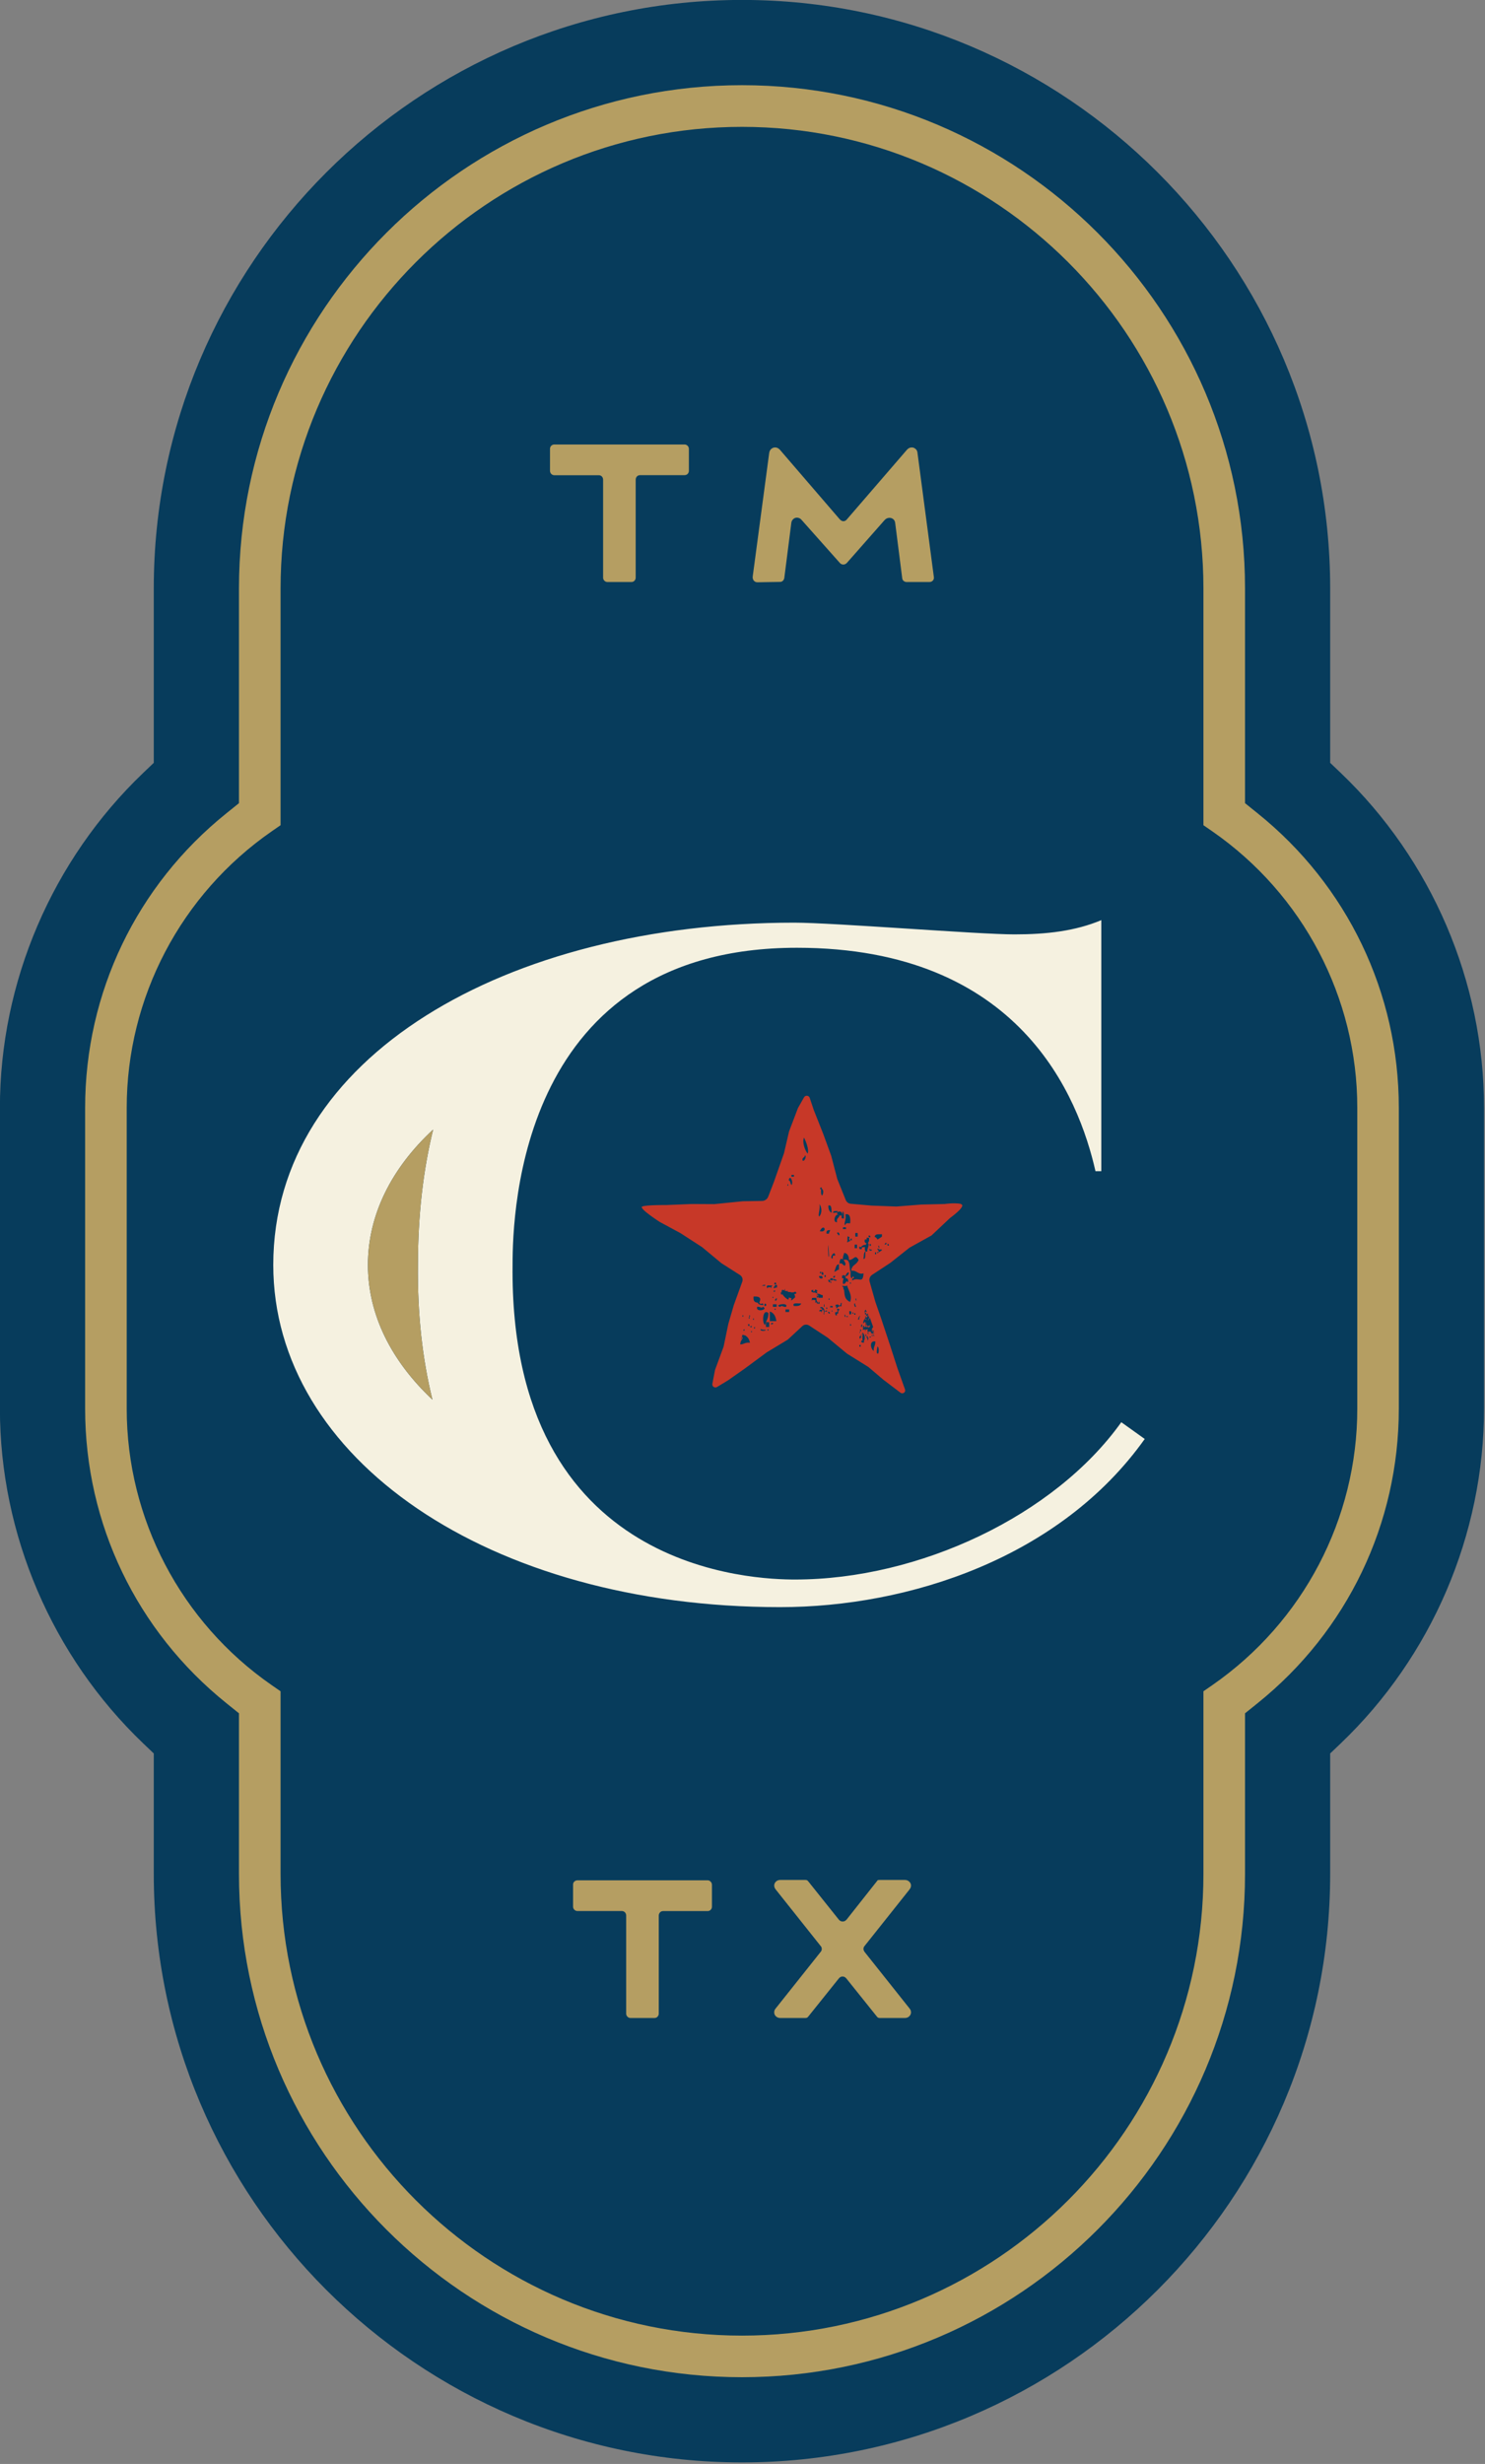
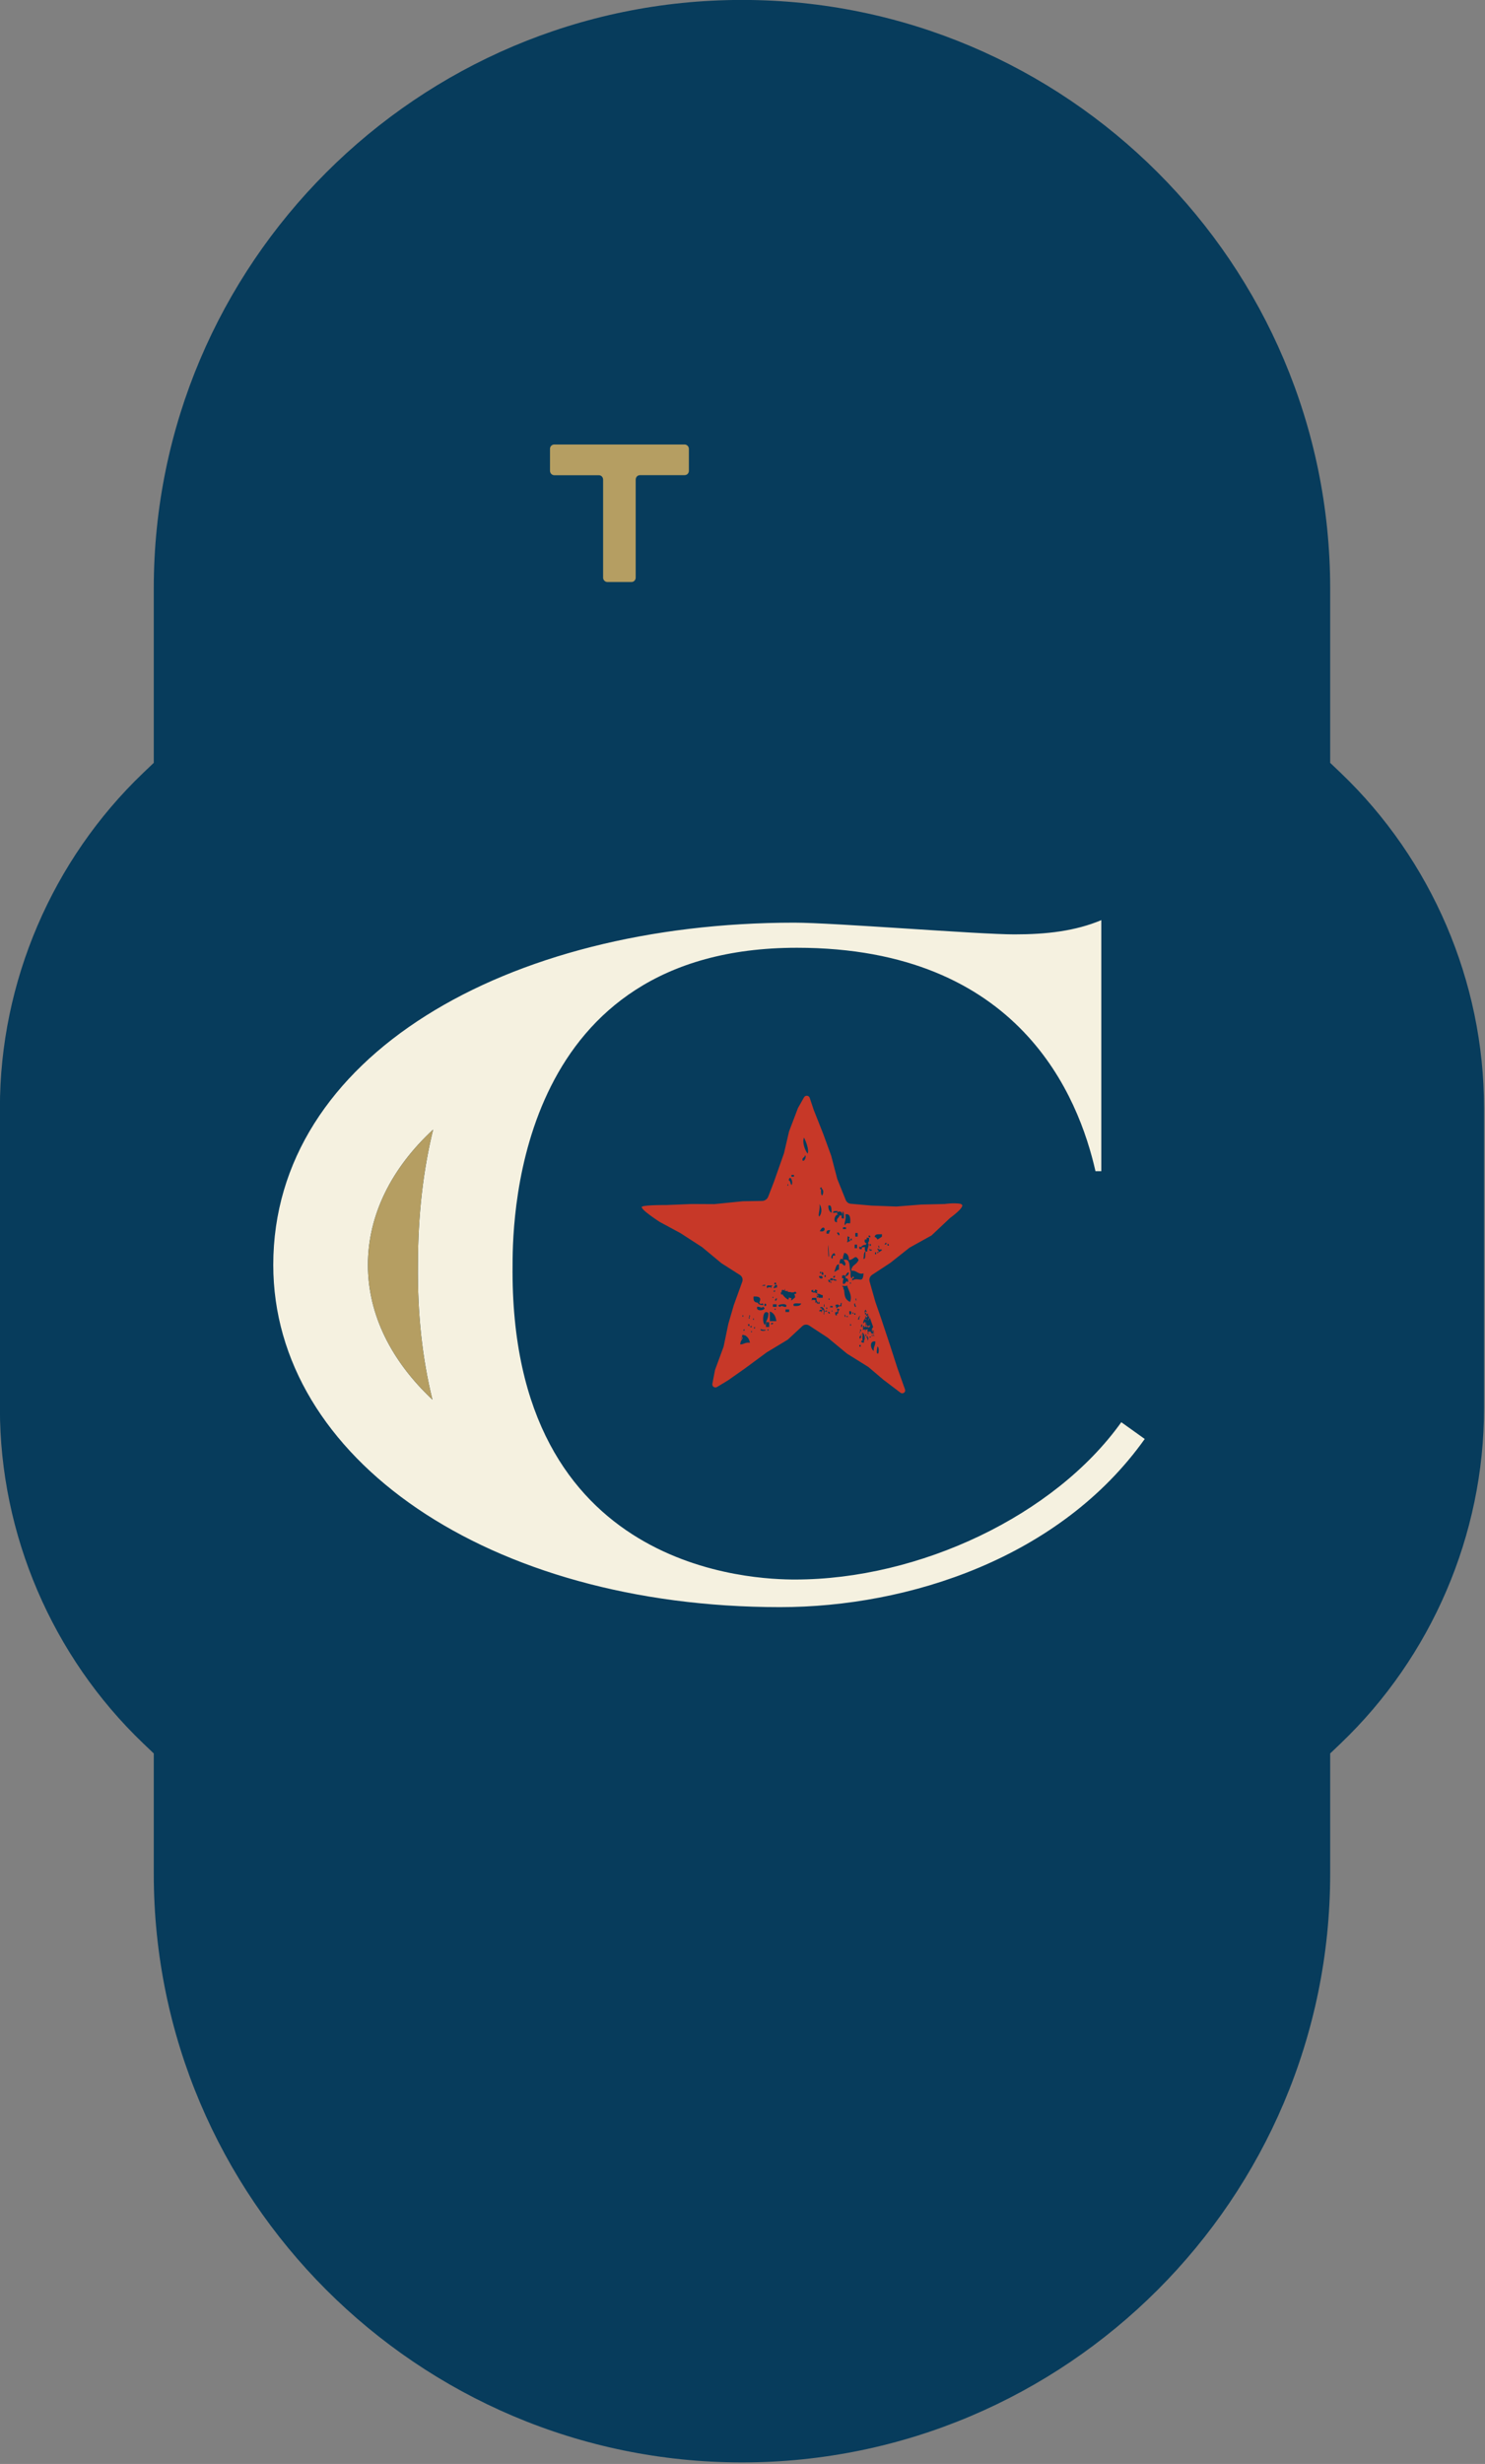
<svg xmlns="http://www.w3.org/2000/svg" xmlns:ns1="http://sodipodi.sourceforge.net/DTD/sodipodi-0.dtd" xmlns:ns2="http://www.inkscape.org/namespaces/inkscape" id="Layer_1" version="1.1" viewBox="0 0 200.196 332" ns1:docname="COLTON_Badge-200x332.svg" width="200.196" height="332" ns2:version="1.4.2 (ebf0e940, 2025-05-08)">
  <rect x="0" y="0" width="200.196" height="332" fill="#808080" stroke="none" />
  <ns1:namedview id="namedview14" pagecolor="#ffffff" bordercolor="#000000" borderopacity="0.25" ns2:showpageshadow="2" ns2:pageopacity="0.0" ns2:pagecheckerboard="0" ns2:deskcolor="#d1d1d1" ns2:zoom="2.3356481" ns2:cx="120.95144" ns2:cy="198.87413" ns2:window-width="1808" ns2:window-height="1306" ns2:window-x="1537" ns2:window-y="106" ns2:window-maximized="0" ns2:current-layer="Layer_1" />
  <defs id="defs1">
    <style id="style1">
      .st0 {
        fill: #c73828;
      }

      .st1 {
        fill: #b59e62;
      }

      .st2 {
        fill: #073c5c;
      }

      .st3 {
        fill: #f5f1e0;
      }
    </style>
  </defs>
  <g id="g14" transform="matrix(0.827,0,0,0.827,-19.057,-14.076)">
    <path class="st2" d="m 144,418.22 c -52.87,0 -95.89,-43.01 -95.89,-95.89 v -19.62 l -1.7,-1.62 C 31.55,286.9 23.03,267.02 23.03,246.53 V 197.5 c 0,-20.49 8.52,-40.38 23.38,-54.57 l 1.7,-1.62 v -28.42 c 0,-52.87 43.01,-95.88 95.89,-95.88 52.88,0 95.88,43.01 95.88,95.88 v 28.42 l 1.7,1.62 c 14.86,14.18 23.38,34.07 23.38,54.57 v 49.03 c 0,20.49 -8.52,40.38 -23.38,54.56 l -1.7,1.62 v 19.62 c 0,52.87 -43.01,95.89 -95.88,95.89" id="path1" />
-     <path class="st1" d="m 68.78,322.34 c 0,41.48 33.74,75.22 75.22,75.22 41.48,0 75.22,-33.74 75.22,-75.22 v -29.76 l 1.46,-1.01 c 14.79,-10.26 23.62,-27.09 23.62,-45.03 v -49.03 c 0,-17.94 -8.83,-34.77 -23.62,-45.03 l -1.46,-1.01 v -38.56 c 0,-41.48 -33.74,-75.22 -75.22,-75.22 -41.48,0 -75.22,33.74 -75.22,75.22 v 38.56 l -1.46,1.01 C 52.53,162.74 43.7,179.57 43.7,197.51 v 49.03 c 0,17.93 8.83,34.77 23.62,45.03 l 1.46,1.01 z m 75.22,82 c -45.22,0 -82,-36.79 -82,-82 v -26.17 l -2.05,-1.65 C 45.32,282.76 36.92,265.27 36.92,246.54 v -49.03 c 0,-18.73 8.39,-36.22 23.03,-47.98 L 62,147.88 V 112.9 c 0,-45.22 36.79,-82 82,-82 45.21,0 82,36.78 82,82 v 34.98 l 2.05,1.65 c 14.63,11.76 23.02,29.25 23.02,47.98 v 49.03 c 0,18.73 -8.39,36.22 -23.02,47.98 l -2.05,1.65 v 26.17 c 0,45.22 -36.79,82 -82,82" id="path2" />
    <path class="st1" d="m 121.36,95.19 c 0,-0.21 -0.07,-0.39 -0.2,-0.53 -0.13,-0.14 -0.31,-0.21 -0.52,-0.21 h -7.23 c -0.19,0 -0.36,-0.07 -0.5,-0.21 -0.14,-0.14 -0.21,-0.32 -0.21,-0.53 v -3.55 c 0,-0.21 0.07,-0.38 0.21,-0.52 0.14,-0.13 0.31,-0.2 0.5,-0.2 h 21.22 c 0.19,0 0.36,0.07 0.5,0.21 0.14,0.14 0.21,0.32 0.21,0.53 v 3.55 c 0,0.19 -0.07,0.36 -0.2,0.5 -0.13,0.14 -0.31,0.21 -0.52,0.21 h -7.23 c -0.21,0 -0.38,0.07 -0.52,0.21 -0.13,0.14 -0.2,0.32 -0.2,0.53 v 15.96 c 0,0.19 -0.07,0.36 -0.2,0.5 -0.13,0.14 -0.3,0.21 -0.51,0.21 h -3.89 c -0.19,0 -0.36,-0.07 -0.5,-0.21 -0.14,-0.14 -0.21,-0.31 -0.21,-0.5 V 95.18 Z" id="path3" />
-     <path class="st1" d="m 146.52,111.89 c -0.25,0 -0.44,-0.09 -0.59,-0.26 -0.14,-0.17 -0.2,-0.38 -0.19,-0.63 l 2.69,-20.16 c 0.04,-0.28 0.15,-0.51 0.33,-0.67 0.18,-0.16 0.4,-0.25 0.64,-0.25 0.29,0 0.54,0.13 0.77,0.37 l 4.26,4.95 5.52,6.41 c 0.19,0.19 0.38,0.29 0.57,0.29 0.23,0 0.42,-0.1 0.57,-0.29 l 9.78,-11.33 c 0.23,-0.27 0.5,-0.4 0.8,-0.4 0.23,0 0.44,0.08 0.63,0.25 0.19,0.16 0.29,0.39 0.31,0.67 l 2.66,20.16 c 0.04,0.25 -0.01,0.45 -0.16,0.61 -0.14,0.16 -0.34,0.24 -0.59,0.24 h -3.69 c -0.17,0 -0.33,-0.06 -0.47,-0.17 -0.14,-0.11 -0.22,-0.26 -0.24,-0.43 l -1.14,-8.95 c -0.02,-0.28 -0.12,-0.51 -0.3,-0.67 -0.18,-0.16 -0.4,-0.24 -0.64,-0.24 -0.3,0 -0.57,0.12 -0.8,0.37 l -6.15,6.98 c -0.17,0.17 -0.36,0.26 -0.57,0.26 -0.23,0 -0.42,-0.09 -0.57,-0.26 l -6.21,-6.98 c -0.21,-0.27 -0.48,-0.4 -0.8,-0.4 -0.23,0 -0.43,0.09 -0.61,0.26 -0.18,0.17 -0.28,0.39 -0.3,0.66 l -1.14,8.95 c -0.04,0.17 -0.12,0.31 -0.24,0.43 -0.12,0.11 -0.27,0.17 -0.44,0.17 z" id="path4" />
-     <path class="st1" d="m 125.12,329.13 c 0,-0.21 -0.07,-0.39 -0.2,-0.53 -0.13,-0.14 -0.31,-0.22 -0.52,-0.22 h -7.23 c -0.19,0 -0.36,-0.07 -0.5,-0.21 -0.14,-0.14 -0.21,-0.32 -0.21,-0.53 v -3.55 c 0,-0.21 0.07,-0.38 0.21,-0.51 0.14,-0.13 0.31,-0.2 0.5,-0.2 h 21.22 c 0.19,0 0.36,0.07 0.5,0.22 0.14,0.14 0.21,0.32 0.21,0.53 v 3.55 c 0,0.19 -0.07,0.36 -0.2,0.5 -0.13,0.14 -0.31,0.21 -0.52,0.21 h -7.23 c -0.21,0 -0.38,0.07 -0.52,0.22 -0.13,0.14 -0.2,0.32 -0.2,0.53 v 15.96 c 0,0.19 -0.07,0.36 -0.2,0.5 -0.13,0.14 -0.3,0.21 -0.51,0.21 h -3.89 c -0.19,0 -0.36,-0.07 -0.5,-0.21 -0.14,-0.14 -0.21,-0.31 -0.21,-0.5 v -15.96 z" id="path5" />
-     <path class="st1" d="m 161.04,329.79 5.09,-6.44 c 0,0 0.12,-0.03 0.32,-0.03 h 4.09 c 0.29,0 0.52,0.09 0.72,0.27 0.19,0.18 0.29,0.4 0.29,0.64 0,0.23 -0.09,0.45 -0.26,0.66 l -7.35,9.24 c -0.1,0.13 -0.14,0.28 -0.14,0.43 0,0.13 0.05,0.28 0.14,0.43 l 7.35,9.24 c 0.17,0.19 0.26,0.41 0.26,0.66 0,0.25 -0.1,0.46 -0.29,0.65 -0.19,0.18 -0.43,0.27 -0.72,0.27 h -4.09 c -0.21,0 -0.36,-0.08 -0.46,-0.23 l -4.98,-6.21 c -0.17,-0.21 -0.38,-0.32 -0.63,-0.32 -0.23,0 -0.43,0.11 -0.6,0.32 l -4.98,6.21 c -0.1,0.15 -0.25,0.23 -0.46,0.23 h -4.09 c -0.28,0 -0.52,-0.09 -0.72,-0.27 -0.19,-0.18 -0.28,-0.4 -0.28,-0.65 0,-0.25 0.08,-0.47 0.26,-0.66 l 7.35,-9.24 c 0.1,-0.12 0.14,-0.26 0.14,-0.43 0,-0.19 -0.05,-0.33 -0.14,-0.43 l -7.35,-9.24 c -0.17,-0.21 -0.26,-0.43 -0.26,-0.66 0,-0.25 0.1,-0.46 0.28,-0.64 0.19,-0.18 0.43,-0.27 0.72,-0.27 h 4.09 c 0.21,0 0.36,0.08 0.46,0.23 l 4.98,6.23 c 0.17,0.21 0.38,0.31 0.63,0.31 0.25,0 0.46,-0.1 0.63,-0.31" id="path6" />
    <path class="st2" d="m 164.57,233.54 c 0,0 0.03,-0.05 0.04,-0.07 h -0.02 c 0,0 -0.01,0.05 -0.02,0.07" id="path7" />
    <path class="st2" d="m 164.1,232.05 c -0.01,0.07 -0.03,0.15 -0.05,0.22 0.05,0 0.1,0.01 0.11,-0.05 0.02,0 0.04,0.02 0.05,0.04 v -0.04 c -0.06,-0.02 -0.11,-0.06 -0.11,-0.17" id="path8" />
-     <path class="st2" d="m 160.71,225.06 v -0.15 c 0,0 -0.03,0.09 -0.04,0.13 0.02,0 0.03,0.01 0.04,0.02" id="path9" />
    <path class="st2" d="m 164.41,232.26 c 0,-0.06 0.04,-0.08 0.07,-0.08 0,-0.02 0,-0.03 0,-0.04 -0.04,0.03 -0.08,0.06 -0.12,0.08 0,0 0,0.01 0,0.02 0.01,0 0.03,0.01 0.05,0.01" id="path10" />
    <path class="st2" d="m 164.45,232.36 c 0,0 -0.04,0.04 -0.06,0.05 h 0.02 v 0.21 h -0.03 c 0,0 0.04,0.05 0.04,0.1 -0.05,0 -0.07,-0.02 -0.1,-0.04 0.02,0.04 0.02,0.09 0.01,0.14 h 0.06 c 0,-0.2 0.24,-0.05 0.31,-0.15 -0.02,-0.03 -0.02,-0.08 -0.06,-0.08 0.01,-0.14 0.11,0 0.07,0.1 0,0 0,-0.01 0,-0.02 0,0.13 -0.12,0.18 -0.22,0.18 v 0.11 c 0.07,0.01 0.11,0.01 0.21,0.04 0,-0.02 -0.02,-0.04 -0.02,-0.08 0.06,0.08 0.19,-0.01 0.2,-0.15 0.05,0.02 0.06,0.04 0.05,0.07 0,-0.03 0.02,-0.06 0.03,-0.09 -0.23,-0.26 -0.34,-0.39 -0.37,-0.48 -0.04,0.05 -0.09,0.07 -0.16,0.07 0,0.02 0.01,0.03 0.03,0.04" id="path11" />
    <path class="st0" d="m 167.85,220 c 0,0 -0.07,-0.05 -0.12,-0.04 v -0.32 c 0.12,0.03 0.19,0.13 0.23,0.27 l -0.12,0.09 z m -0.6,-0.2 c 0.04,-0.18 0.13,-0.29 0.29,-0.29 0.05,0.31 -0.14,0.27 -0.29,0.29 m -0.44,-1.29 -0.72,0.47 c -0.12,-0.21 -0.25,-0.39 -0.47,-0.44 0.09,-0.59 0.74,-0.36 1.19,-0.44 v 0.4 z m -0.59,1.58 c 0.08,-0.34 0.21,0.1 0.14,0.32 0.13,0.3 -0.11,-0.21 -0.14,-0.32 m 0.59,0.63 -0.76,0.5 c -0.01,-0.07 -0.02,-0.15 0,-0.28 0.03,0.1 0.13,0.11 0.22,0.12 v -0.3 c -0.12,0 -0.18,-0.11 -0.17,-0.31 0.11,-0.01 0.18,0.04 0.2,0.15 h 0.49 v 0.12 z m -0.94,0.65 h -0.19 v -0.29 h 0.19 z m -1.08,-0.88 c 0.09,0.11 0.22,0.15 0.39,0.14 0.03,0.25 -0.54,0.26 -0.39,-0.14 m -0.46,11.08 h 0.07 c 0,0.08 -0.03,0.09 -0.03,0.15 -0.07,-0.03 -0.07,-0.08 -0.04,-0.15 m -0.22,1.31 h 0.1 v 0.15 h -0.1 z m 0.73,-1.18 0.54,1.53 c -0.11,0.12 -0.19,0.31 -0.26,0.48 0.05,0 0.09,-0.02 0.16,0 -0.03,0.08 -0.09,0.12 -0.14,0.17 0.12,0.04 0.2,0.15 0.33,0.19 -0.02,0.01 -0.04,0.04 -0.06,0.06 0.03,0.04 0.05,0.11 0.04,0.17 -0.08,-0.02 -0.07,0.09 -0.17,0.05 -0.02,-0.14 0.07,-0.1 0.1,-0.15 0,-0.02 0,-0.02 -0.02,-0.02 -0.09,0.08 -0.19,0.16 -0.34,0.05 0.07,-0.19 -0.02,-0.23 -0.14,-0.25 0,0 0,-0.01 0,-0.02 -0.07,0.03 -0.15,0.04 -0.25,0.02 -0.01,0.03 -0.03,0.05 -0.05,0.06 0.04,0.07 0.04,0.27 0.06,0.33 h -0.1 c -0.05,-0.15 0.12,-0.31 -0.03,-0.3 0,-0.02 0.02,-0.03 0.03,-0.04 -0.02,-0.01 -0.03,-0.04 -0.03,-0.1 -0.03,-0.01 -0.05,-0.02 -0.09,-0.04 0,-0.02 0.01,-0.04 0.02,-0.06 -0.01,-0.02 -0.02,-0.06 -0.02,-0.1 0.02,0 0.04,0 0.05,0.02 0.03,-0.08 0.06,-0.15 0.1,-0.22 -0.07,0.11 -0.24,0.11 -0.41,0.1 v 0.2 h -0.17 c 0.08,-0.02 0.09,-0.14 0.13,-0.2 -0.15,0 -0.31,0 -0.42,0.08 -0.02,-0.53 0.25,-0.51 0.5,-0.48 -0.03,-0.03 -0.07,-0.06 -0.09,-0.07 0.05,-0.15 0.12,0.09 0.21,0.05 0,0.02 -0.01,0.02 -0.02,0.03 0.1,0 0.2,0 0.27,-0.06 0,0.04 0.01,0.06 0.02,0.09 0.02,0 0.03,-0.01 0.05,-0.02 -0.02,0.09 0,0.1 0.05,0.1 0.08,-0.12 0.15,-0.24 0.21,-0.4 -0.06,0 -0.14,0.08 -0.19,0.05 -0.02,0.03 -0.08,0.03 -0.12,0.04 v 0.15 c -0.04,-0.06 -0.09,-0.1 -0.13,-0.17 h -0.08 c 0,0 -0.02,0.03 -0.02,0.06 h -0.07 c -0.01,-0.07 0.02,-0.09 0.05,-0.1 v -0.11 c -0.08,0.01 -0.06,-0.15 -0.04,-0.22 0,0 0,0 -0.02,0 0,-0.01 0,-0.03 0,-0.05 h -0.02 v -0.21 h 0.1 c 0,0 -0.07,-0.02 -0.1,-0.03 0.01,0.09 0,0.19 -0.02,0.25 0,0 0,0 0,0 0,0.09 0.04,0.11 0.04,0.2 -0.09,0 -0.18,-0.01 -0.17,-0.15 0.04,0 0.07,-0.02 0.1,-0.04 -0.08,-0.07 -0.15,-0.15 -0.17,-0.32 -0.06,0.17 -0.14,0.3 -0.29,0.33 0.05,-0.34 0.08,-0.71 0.37,-0.69 0,0.02 0,0.05 -0.01,0.07 0.07,0 0.13,0.01 0.15,0.08 0.01,0 0.02,0.02 0.03,0.02 0.03,-0.14 -0.02,-0.16 -0.07,-0.2 -0.05,0.01 -0.08,0 -0.1,-0.04 v 0.05 c -0.07,0.02 -0.11,0 -0.1,-0.1 h 0.08 c 0,0 -0.02,-0.1 -0.02,-0.16 0.03,0.05 0.08,0.07 0.11,0.11 -0.03,-0.08 -0.03,-0.21 -0.13,-0.19 0.08,-0.25 0.15,0.04 0.24,0.13 0,0 0,0 0.02,0 0,0 0,0.01 0,0.02 0,0 0,0 0.01,0 0,0 0,0 -0.01,0 0,0 0,0.01 0,0.02 0.02,-0.06 0.06,-0.1 0.1,-0.14 0.01,-0.07 0.01,-0.11 0,-0.2 -0.04,-0.02 -0.07,-0.05 -0.09,-0.09 v 0.1 c -0.12,0.04 -0.13,-0.19 -0.02,-0.2 0,-0.04 -0.02,-0.07 -0.02,-0.12 0.07,-0.03 0.1,0 0.12,0.02 0,0 -0.01,-0.01 0,-0.04 h 0.17 c 0,0.08 -0.05,0.12 -0.1,0.13 0,0.02 0,0.05 0,0.07 h 0.04 v 0.1 h -0.07 v -0.02 c 0,0 0,0.01 0,0.02 0.04,0.04 0.06,0.09 0.07,0.16 0.06,-0.02 0.14,-0.03 0.23,0 -0.02,0.24 -0.11,0.4 -0.21,0.52 0,0.03 0,0.05 -0.01,0.08 0.02,0 0.04,0.01 0.06,0.02 -0.01,-0.12 0.15,-0.16 0.28,-0.51 m 0.63,2.15 0.02,0.06 c 0,0 -0.03,0.07 -0.02,0.11 -0.13,0.03 -0.13,-0.11 -0.24,-0.1 0.03,-0.19 0.17,-0.03 0.24,0 z m -0.17,0.78 v 0.15 c -0.1,0.07 -0.1,-0.2 0,-0.15 0,0 -0.01,0 -0.02,0 0,-0.08 0.25,-0.11 0.21,0.05 -0.07,0 -0.14,0 -0.19,-0.04 m 0.26,-0.42 v 0.04 c 0,0 0,0.03 0,0.06 h -0.07 c -0.01,-0.09 0.03,-0.09 0.07,-0.1 m -0.11,0.45 h 0.07 v 0.1 h -0.07 z m -0.32,-0.13 c 0.1,0.05 0.04,0.08 0.04,0.2 -0.12,0.05 -0.06,-0.16 -0.04,-0.2 m 0.31,2.65 c -0.55,-0.39 -0.73,-1.72 0.26,-1.56 0.04,0.7 -0.32,0.82 -0.26,1.56 m -0.61,-2.17 c -0.06,-0.01 -0.08,-0.09 -0.07,-0.2 0.11,0.09 0.15,-0.04 0.24,0.05 0.02,0.16 -0.16,0.04 -0.17,0.15 m -0.27,0.05 c 0,0.07 0,0.14 0.03,0.15 -0.03,0.08 -0.15,0.06 -0.21,0.1 0.03,-0.15 0.03,-0.15 0,-0.3 h 0.24 c 0,0.05 -0.04,0.04 -0.07,0.05 m -0.05,0.4 h -0.07 v -0.15 c 0,0 0.06,0.05 0.1,0.05 0,0.04 -0.03,0.05 -0.03,0.1 m -0.09,-1.25 h 0.07 v 0.1 h -0.07 z m -0.09,0.86 c 0,0 -0.03,-0.05 -0.07,-0.05 v -0.1 c 0.1,0.02 0.06,-0.19 0.14,-0.2 0.04,0.07 0.1,0.12 0.1,0.25 -0.09,0 -0.14,0.03 -0.17,0.1 m -0.09,-0.31 c -0.15,0.05 -0.14,-0.15 -0.14,-0.32 0.06,0.02 0.07,0.11 0.14,0.11 z m -0.35,0.9 c -0.02,0.34 -0.43,0.08 -0.49,0 0.01,-0.19 0.14,-0.19 0.27,-0.14 -0.17,-0.24 0.04,-1.03 -0.05,-1.37 0.34,0.26 0.51,1.01 0.2,1.45 0,0 -0.01,0 -0.02,0 0.04,0.02 0.07,0.05 0.08,0.07 m -0.56,0.81 h -0.2 v -0.29 h 0.2 z m -0.45,-4.43 c 0.07,-0.29 0.19,-0.5 0.36,-0.64 -0.04,0.22 -0.18,0.3 -0.14,0.64 z m -0.34,-3.46 c 0.1,0.03 0.06,0.27 0.07,0.42 -0.12,-0.1 -0.17,-0.28 -0.07,-0.42 m -0.28,0.88 h 0.22 c -0.18,0.25 0.11,0.2 0.07,0.53 -0.23,0.02 -0.25,-0.27 -0.29,-0.53 m 0.22,1.79 c -0.06,0.01 -0.1,0 -0.13,-0.02 v 0 c 0,0 -0.07,0 -0.07,0 v -0.1 h 0.01 c 0,0 -0.03,-0.05 -0.03,-0.1 h 0.22 v 0.21 z m -0.35,-0.15 H 162 v -0.21 h 0.14 z m 1.47,3.2 v 0.1 c -0.07,0.02 -0.11,-0.01 -0.1,-0.1 z m -0.01,-1.41 c 0.03,0.22 -0.09,0.24 -0.09,0.41 -0.18,0.05 -0.13,-0.63 0.09,-0.41 m -0.22,1.8 c 0,-0.13 0.01,-0.22 0.1,-0.2 v 0.2 z m -0.13,-0.49 h -0.1 v -0.15 c 0.07,0 0.11,0.04 0.1,0.15 m 0.09,0.46 c -0.1,0.19 -0.12,-0.15 0,0 m 0.04,-0.68 h -0.14 c 0.05,-0.07 0.05,-0.19 -0.03,-0.2 0.03,-0.09 0.11,-0.11 0.21,-0.1 0,0.12 -0.06,0.15 -0.03,0.3 m -0.1,1.22 c -0.13,-0.02 -0.16,-0.18 -0.14,-0.42 h 0.29 c 0.09,0.34 -0.23,0.08 -0.14,0.42 m 0.61,-2.13 c 0.02,0.23 -0.1,0.25 -0.24,0.25 0.03,-0.16 0.07,-0.3 0.24,-0.25 m -1.67,-7.79 c -0.05,-0.44 -0.27,-0.21 -0.27,0 -0.22,0.07 -0.25,-0.15 -0.27,-0.39 v -0.67 c -0.32,-0.57 0.13,-2.23 -1.17,-1.89 0.15,0.16 0.29,0.41 0.35,0.63 -0.17,0.85 -0.49,-0.38 -0.98,0 0,-0.86 0.28,-0.92 0.55,-0.7 -0.05,-0.53 0.14,-0.7 0.2,-1.07 0.5,0.04 0.76,0.42 0.79,1.16 0.83,-0.03 1,-1.05 1.57,0 -0.39,0.8 -0.94,0.77 -1.12,1.36 l -0.09,0.06 0.04,0.14 c 0,0.06 -0.01,0.13 -0.01,0.2 0.86,-0.16 1.05,0.67 1.98,0.41 -0.11,1.84 -0.84,0.49 -1.85,1.17 -0.05,-0.33 0.1,-0.37 0.27,-0.39 m -0.63,7.74 c -0.02,-0.17 0.07,-0.18 0.07,-0.32 0.08,0.02 0.05,0.21 0.14,0.21 -0.01,0.12 -0.13,0.09 -0.22,0.11 m -0.1,-1.98 v -0.37 c 0.61,-0.19 0.23,0.99 0,0.37 m -0.45,0.43 c 0.09,0 0.2,-0.02 0.24,0.05 -0.03,0.12 -0.27,0.18 -0.24,-0.05 m 0.56,-5.49 h 0.14 v 0.21 h -0.14 z m -0.98,1.15 c 0,0 -0.08,-0.03 -0.12,-0.05 0.02,-0.05 0.03,-0.09 0.05,-0.13 q 0,0 0,0 c -0.03,-0.09 -0.05,-0.18 -0.09,-0.27 -0.04,-0.02 -0.09,-0.03 -0.13,-0.05 0.02,-0.04 0.03,-0.09 0.05,-0.13 l 0.15,0.06 c 0.19,-0.05 0.5,0.09 0.58,-0.12 0.25,0.88 0.92,1.68 0.5,2.72 -1.04,-0.51 -0.85,-1.31 -0.99,-2.03 m 0.24,4.5 c -0.13,-0.03 -0.16,-0.19 -0.14,-0.42 0.13,0.03 0.16,0.18 0.14,0.42 m 0.56,-7.29 c -0.03,0.48 -0.32,0.57 -0.57,0.71 v 0.03 h -0.09 c 0.13,0.06 0.21,0.18 0.24,0.34 0,-0.03 0,-0.06 0.03,-0.09 0.26,-0.04 0.25,0.3 0.29,0.57 -0.13,0 -0.24,-0.09 -0.31,-0.19 0,0.01 0,0.02 0,0.03 0,0.05 0.02,0.09 0,0.16 -0.03,0 -0.05,-0.02 -0.07,-0.02 -0.08,0.22 -0.23,0.4 -0.49,0.31 -0.06,-0.42 0.03,-0.62 0.11,-0.84 -0.01,0 -0.02,-0.02 -0.03,-0.03 0,-0.01 0.02,-0.01 0.03,-0.02 h -0.25 v -0.43 c 0.26,0.01 0.2,-0.22 0.38,0 v 0 c 0,0 0.14,0 0.14,0 v 0.16 c 0.12,-0.33 0.23,-0.68 0.57,-0.69 m -1.18,5.55 c -0.45,-0.13 -0.61,0.16 -0.87,0.32 0.01,-0.43 0,-0.44 -0.22,-0.32 0.05,-0.11 0.17,-0.11 0.14,-0.32 0.13,0.15 0.22,-0.04 0.36,0 0.11,0.03 0.19,0.21 0.22,0.21 0.04,0 0.13,-0.08 0.2,-0.14 -0.02,-0.16 0.07,-0.18 0.07,-0.31 h 0.14 c 0.02,0.17 -0.07,0.18 -0.07,0.32 v 0 c 0,0 0.03,0.11 0.01,0.24 m -0.32,0.6 h -0.16 c -0.03,0.14 -0.06,0.29 -0.03,0.52 -0.09,0.03 -0.18,0.09 -0.25,0.08 0.02,0.07 0.03,0.16 0.02,0.26 -0.26,0.07 -0.28,-0.22 -0.29,-0.53 0.06,0 0.11,0.03 0.16,0.07 0,-0.03 0,-0.06 0,-0.09 0.24,0.2 0.3,-0.38 0.14,-0.43 0.02,-0.14 0.18,-0.09 0.29,-0.11 0,0.03 -0.01,0.06 -0.02,0.09 h 0.14 v 0.13 z m -1.09,-0.45 h -0.43 c -0.07,-0.38 0.28,-0.15 0.43,-0.21 z m -0.13,0.51 c 0.35,0.19 -0.29,0.21 0,0 m -0.63,0.2 c 0.14,0.04 0.31,0.04 0.29,0.32 -0.14,-0.04 -0.31,-0.04 -0.29,-0.32 m 0.15,-9.17 c -0.15,1.54 -0.27,-4.43 0,0 m -0.4,-3.55 c -0.09,-0.62 0.28,-0.55 0.59,-0.58 -0.04,0.24 -0.2,0.29 -0.2,0.58 z m 0.06,12.31 c -0.06,-0.02 -0.07,-0.11 -0.14,-0.11 0.01,-0.09 0.07,-0.11 0.07,-0.21 0.06,0.02 0.07,0.11 0.14,0.11 -0.01,0.09 -0.07,0.1 -0.07,0.21 m -0.06,0.39 h -0.19 c -0.09,-0.31 0.5,-0.12 0.19,0 m -0.23,-0.09 c -0.06,0.29 -0.57,-0.05 0,0 m -0.22,0.41 c -0.06,-0.09 0.02,-0.09 0,-0.25 h 0.14 c -0.05,0.07 -0.03,0.26 -0.14,0.25 m 0.08,0.15 h -0.07 v -0.07 c -0.09,0.13 -0.1,-0.13 0,-0.03 v 0 c 0,0 0.07,0 0.07,0 z m -0.24,-0.9 c -0.05,0.21 -0.19,0.3 -0.2,0.56 -0.06,0.02 -0.07,-0.04 -0.07,-0.11 -0.07,-0.3 -0.19,0.15 -0.29,-0.11 0,-0.27 0.24,-0.21 0.43,-0.21 0.07,-0.34 -0.24,-0.15 -0.29,-0.32 0,-0.24 0.31,-0.04 0.43,-0.11 0,0.06 0,0.12 0,0.16 0.2,-0.07 0.13,0.27 0.28,0.29 -0.03,0.3 -0.28,0.09 -0.3,-0.16 m -0.67,-1.14 h 0.14 v 0.32 h -0.22 c -0.02,-0.17 0.07,-0.18 0.07,-0.32 m -0.2,-0.74 c 0.22,-0.39 0.24,0.32 0,0 m 0.04,1.08 c -0.11,-0.02 -0.15,-0.15 -0.15,-0.34 -0.02,0.07 -0.07,0.11 -0.19,0.11 -0.14,-0.08 0.04,-0.25 0,-0.32 -0.17,-0.29 -0.89,0.06 -0.65,-0.11 0.08,-0.02 0.06,-0.19 0.07,-0.32 0.32,0 0.43,-0.05 0.72,0 0,0.19 0.07,0.41 0.06,0.56 0.24,0.02 0.17,0.16 0.13,0.42 m -0.11,-1.66 c 0.52,-0.06 0.55,0.2 0.96,0.22 v 0.43 h -0.96 z m -2.33,-21.71 c -0.1,-0.61 0.35,-0.39 0.37,-0.82 0.33,-0.08 0.01,1.06 -0.37,0.82 m 1.73,21.05 c 0.1,0.05 0,0.09 0,0.21 -0.04,0.14 0.36,0.05 0.29,-0.21 0.22,-0.07 0.26,0.11 0.43,0.11 -0.06,0.09 -0.13,0.16 -0.2,0.22 0.05,0 0.09,0.01 0.13,0 v 0.21 h -0.29 c -0.01,-0.06 -0.01,-0.1 0,-0.13 -0.2,0.08 -0.41,0.05 -0.65,-0.09 -0.05,-0.49 0.28,-0.15 0.29,-0.32 m 0.84,0.86 c -0.01,0.09 -0.07,0.11 -0.07,0.21 -0.09,-0.05 -0.15,-0.14 -0.14,-0.32 0.12,-0.03 0.13,0.1 0.22,0.11 m 0.16,-14.83 c 0.44,0.59 0.43,1.51 0,2.02 -0.33,-0.04 0.2,-1.21 0,-2.02 m 0.42,-2.71 c -0.01,0.08 -0.06,0.12 -0.08,0.19 0.37,0.15 0.36,0.77 0.12,1.13 -0.24,-0.08 -0.18,-0.61 -0.19,-1.03 h -0.14 c -0.05,-0.3 0.14,-0.27 0.29,-0.28 m -0.05,14.22 v -0.43 c 0.21,-0.03 0.31,0.12 0.29,0.43 z m -0.05,-0.37 c -0.29,0.53 -0.33,-0.44 0,0 m 0.2,0.91 c -0.16,0.18 -0.59,0.08 -0.58,-0.32 0.24,0.03 0.63,-0.14 0.58,0.32 m 0.31,4.64 c -0.04,0.27 -0.13,-0.09 -0.1,-0.29 0.04,-0.27 0.12,0.09 0.1,0.29 m 0.21,-4.81 h -0.2 v -0.29 h 0.2 z m -0.97,-7.46 c 0.7,-1.48 1.34,0.33 0,0 m 1.92,-3 c -0.33,-0.17 -0.54,-0.5 -0.53,-1.17 0.57,-0.18 0.5,0.56 0.53,1.17 m 0.58,6.98 h -0.29 c -0.23,-0.06 0.05,0.65 -0.29,0.43 -0.26,-0.29 0.56,-1.39 0.58,-0.43 m 0.43,-7.27 c -0.06,0.39 -0.49,0.24 -0.79,0.29 0.06,-0.4 0.49,-0.24 0.79,-0.29 m -0.13,3.65 c 0.06,-0.35 0.49,-0.08 0.39,0.29 -0.27,0.1 -0.2,-0.29 -0.39,-0.29 m -0.47,6.21 c 0.29,-0.34 0.23,-1.2 0.79,-1.16 v 0.87 c -0.35,-0.04 -0.41,0.35 -0.79,0.29 m -0.14,1 c -0.02,-0.28 0.15,-0.27 0.29,-0.32 0.02,0.28 -0.1,0.35 -0.29,0.32 m -0.62,3.6 h -0.14 v -0.21 h 0.14 z m -0.17,-3.28 c 0.14,0.04 0.31,0.03 0.29,0.32 -0.14,0.21 -0.35,0.06 -0.29,-0.32 m 0.46,0.53 h -0.14 v -0.21 h 0.14 z m -0.2,-0.48 c 0,-0.36 0.36,-0.34 0.49,-0.14 0,0 0,0.01 0,0.02 0.15,-0.12 0.67,0.17 0.45,0.09 0.46,0.15 -0.15,0.24 -0.48,0 0,-0.02 0,-0.03 0.01,-0.04 -0.13,0.25 -0.22,0.15 -0.45,0.08 m 1.91,-10.51 c -0.17,0.05 -0.29,0.02 -0.39,-0.03 -0.03,0.52 -0.53,0.35 -0.39,1.12 -0.76,0.09 -0.36,-1.37 0.22,-1.24 -0.07,-0.06 -0.14,-0.11 -0.23,-0.14 -0.06,-0.51 1.1,-0.52 0.79,0.29 m 0.34,0.48 c -0.8,0.09 -0.11,-0.6 -0.2,-1.15 0.27,0.09 0.16,0.72 0.2,1.15 m 0.34,1.44 v 0.29 h -0.49 c -0.1,-0.48 0.3,-0.22 0.49,-0.29 m 0.27,1.44 c 0.08,0.07 0.16,0.15 0.29,0.14 0.01,0.17 -0.02,0.26 -0.1,0.29 0.06,0.15 0.22,0.15 0.2,0.43 -0.27,-0.12 -0.25,0.2 -0.49,0.14 0.15,-0.41 0,-0.45 0.1,-1 m -0.38,-3.53 c 0.73,-0.2 0.87,0.46 0.79,1.44 -0.31,0.03 -0.75,-0.14 -0.79,0.29 -0.38,-0.03 0.23,-0.97 0,-1.73 m 0.86,3.94 h 0.19 v 0.29 h -0.19 z m 0.66,0.98 h 0.39 v 0.58 h -0.39 z m 0.1,-1.89 h 0.39 v 0.58 h -0.39 z m 1.66,12.99 c 0.14,0 0.13,0.17 0.08,0.26 0,0 0.02,-0.02 0.02,0 0.06,0.19 0,0.08 -0.04,0.02 -0.04,0.04 -0.08,0.05 -0.13,-0.07 v -0.1 c 0,0 0,0 0,0 0,0 0,0 0,0 v -0.1 c 0,0 0.04,0 0.06,0 -0.07,-0.02 -0.11,-0.11 -0.17,-0.15 0.06,-0.16 0.11,-0.34 0.27,-0.35 -0.07,0.27 0.15,0.12 0.1,0.35 -0.11,0 -0.19,-0.02 -0.24,-0.1 -0.12,0.09 0.06,0.14 0.03,0.25 m 0.38,0.06 c 0,0 -0.01,0 -0.02,0 0,-0.03 0,-0.04 0,-0.06 z m 0.12,0.55 c -0.14,-0.08 -0.05,-0.16 0,-0.26 l 0.04,0.12 c 0,0 -0.04,0.07 -0.04,0.14 m 0.05,-0.05 0.03,0.09 h -0.05 c -0.01,-0.06 0,-0.08 0.02,-0.09 m -1.52,-11.4 c 0.04,0.13 0.18,0.11 0.28,0.14 0.08,-0.21 0.47,-0.42 0.75,-0.37 0.05,-0.11 0.1,-0.2 0.15,-0.27 -0.21,0 -0.43,-0.21 -0.28,-0.62 h 0.29 v -0.28 h 0.39 v 0.58 h -0.06 c -0.01,0.13 -0.07,0.22 -0.15,0.28 0.41,0.28 -0.18,0.91 -0.07,1.4 -0.12,0.02 -0.2,0 -0.27,-0.04 -0.14,0.38 0.08,1.31 -0.37,1.23 0.12,-0.53 -0.02,-0.96 0.35,-1.25 -0.15,-0.12 -0.15,-0.39 -0.09,-0.67 -0.18,-0.01 -0.36,0.01 -0.57,0.06 0.05,0.04 0.07,0.11 0.04,0.26 -0.25,0.04 -0.49,0.05 -0.39,-0.43 m 1.88,-0.1 h -0.2 v -0.28 h 0.2 z m -0.12,-1.37 c -0.16,0.04 -0.17,-0.13 -0.29,-0.14 -0.04,-0.27 0.44,-0.21 0.29,0.14 m 1.18,17.8 c 0.26,-0.04 0.28,1.01 0.1,1.14 -0.41,0.03 -0.11,-0.9 -0.1,-1.14 M 154.7,204.98 c -0.42,-0.49 -0.94,-1.88 -0.59,-2.6 0.33,0.63 0.86,2 0.59,2.6 m -2.26,24.82 c -0.3,-0.62 0.67,-0.36 1.2,-0.41 -0.07,0.36 -0.52,0.47 -1.2,0.41 m -0.13,-1.14 c 0,0 -0.01,0.05 -0.02,0.07 l -0.31,0.19 c 0.01,-0.11 0.07,-0.24 0.11,-0.34 -0.15,-0.05 -0.29,-0.11 -0.44,-0.16 -0.02,0.13 -0.05,0.25 -0.1,0.36 -0.37,-0.18 -0.77,-0.54 -0.97,-0.91 -0.05,0.04 -0.08,0.07 -0.13,0.11 -0.1,-0.07 -0.13,-0.23 -0.14,-0.42 0.06,0.04 0.1,0.03 0.15,0.04 -0.03,-0.15 0,-0.3 0.09,-0.44 0.14,0.02 0.21,0.07 0.32,0.11 0.05,-0.12 0.09,-0.22 0.16,-0.25 0.01,0.13 -0.05,0.18 -0.07,0.27 0.11,0.04 0.25,0.07 0.33,0.13 0.04,-0.06 0.09,-0.1 0.18,-0.09 v 0.2 c 0.22,-0.03 0.44,0 0.65,0.07 0.22,-0.03 0.49,0 0.57,-0.17 0.07,0.07 0.07,0.25 0.22,0.21 -0.07,0.17 -0.24,0.2 -0.41,0.23 0.11,0.13 0.15,0.31 0.16,0.52 l -0.29,0.27 c 0,0 -0.04,-0.01 -0.06,-0.02 m -0.62,2.14 h -0.6 v -0.41 h 0.6 z m -1.42,-0.83 c -1.32,-0.29 1.42,-0.84 0.9,0 -0.51,0.04 -0.78,-0.35 -0.9,0 m -0.56,-3.14 c -0.28,-0.1 -0.42,0.23 -0.58,0 0.19,-0.15 0.2,-0.55 0.58,-0.42 z m -0.32,2.12 c -0.05,-0.32 0.18,-0.2 0.19,-0.43 0.24,0.06 0,0.56 -0.19,0.43 m 0.25,1.01 h -0.6 v -0.41 h 0.6 z m -0.36,0.41 c 0.04,-0.25 0.34,-0.06 0.14,0.11 -0.06,-0.02 -0.07,-0.11 -0.14,-0.11 m -0.74,1.92 v -1.56 c 0.59,0.17 0.94,0.69 1.06,1.56 z m 0.18,0.51 c 0,-0.23 0.18,-0.23 0.36,-0.21 -0.01,0.23 -0.18,0.23 -0.36,0.21 m -0.29,0.44 h -0.53 v -0.78 h 0.53 z m -0.13,0.58 h -0.14 v -0.21 h 0.14 z m -1.23,-0.24 c 0.18,0.1 0.45,0.14 0.8,0.13 0.06,0.24 -1.11,0.24 -0.8,-0.13 m -0.59,-3.63 c 0.51,-0.04 0.78,0.35 0.9,0 1.11,0.44 -1.27,1.03 -0.9,0 m -0.4,3.59 c -0.06,-0.02 -0.07,-0.11 -0.14,-0.11 0.01,-0.09 0.07,-0.11 0.07,-0.21 0.06,0.02 0.07,0.11 0.14,0.1 -0.01,0.09 -0.07,0.11 -0.07,0.21 m -0.28,-1.67 h 0.14 v 0.21 h -0.14 z m -0.15,2.13 c -0.22,0.4 -0.24,-0.32 0,0 m -0.03,-0.89 c -0.02,0.25 -0.19,0.24 -0.29,0.11 0.02,-0.14 0.18,-0.09 0.29,-0.11 m -0.32,-1.53 h -0.14 v -0.21 h 0.14 z m -1.59,4.52 c 0.03,-0.79 0.52,-0.8 0.36,-1.26 -0.06,0.03 -0.11,0.14 -0.11,0.41 -0.02,-0.03 -0.05,-0.06 -0.07,-0.09 l 0.12,-0.41 c 0,0 0.01,0 0.02,0 0,-0.01 0,-0.02 -0.01,-0.03 l 0.06,-0.19 c 0.14,0.03 0.28,0.05 0.39,0.1 0.02,0 0.05,0 0.07,-0.02 0.01,0.02 0.03,0.05 0.04,0.07 0.44,0.25 0.61,0.68 0.72,1.15 -0.83,-0.11 -0.94,0.26 -1.59,0.27 m 0.36,-4.74 h 0.14 v 0.21 h -0.14 z m 0.28,2.24 c 0.07,0 0.06,0.13 0.07,0.21 -0.1,0.13 -0.11,0.04 -0.22,0 0.02,-0.12 0.14,-0.07 0.14,-0.21 m 0.87,-0.8 v 0.32 c -0.16,0.02 -0.23,-0.09 -0.22,-0.32 z m -0.1,-1.14 h 0.14 v 0.21 h -0.14 z m 0.79,-3.37 c 1.27,-0.07 1.16,0.49 0.91,1 0.07,0.09 0.14,0.18 0.21,0.21 0.23,0 0.43,-0.28 0.43,0.21 -0.34,-0.07 -0.75,-0.05 -0.89,-0.42 -0.67,-0.03 -0.72,-0.48 -0.67,-1 m 1.78,-1.9 c 0,0 0,0 0,0.01 0,0 0,-0.01 0,-0.02 0.04,0 0.06,-0.01 0.11,0 0,0.07 -0.01,0.11 -0.02,0.16 h -0.08 c 0,0 -0.44,0 -0.44,0 0.08,-0.06 0.23,-0.14 0.43,-0.15 m 0.19,3.44 h -0.2 c -0.1,-0.7 0.52,-0.27 0.2,0 m 0.44,1.15 c 0.04,0.97 -0.41,1.2 -0.53,1.95 -0.52,-0.18 -0.47,-2.73 0.53,-1.95 m -0.22,-4.4 c 0.07,-0.13 0.28,-0.13 0.5,-0.06 0,0 0,-0.01 0,-0.02 h 0.36 c -0.03,0.17 -0.23,0.09 -0.14,0.42 -0.07,-0.07 -0.18,-0.09 -0.22,-0.21 -0.1,0.16 -0.42,0 -0.46,0.25 -0.09,-0.17 -0.09,-0.27 -0.07,-0.35 -0.03,-0.01 -0.03,0 -0.06,-0.01 0.03,-0.02 0.05,0 0.08,-0.02 m 1.06,0.85 c 0.02,-0.14 0.18,-0.09 0.29,-0.11 -0.02,0.25 -0.19,0.25 -0.29,0.11 m 0.02,0.99 c -0.22,0.4 -0.24,-0.32 0,0 m 0.42,-2.1 h -0.29 c -0.06,-0.41 0.34,-0.41 0.29,0 m 1.92,-16.36 h 0.05 v 0.28 h -0.15 z m 0.62,0.15 c -0.27,-0.09 -0.16,-0.71 -0.49,-0.72 0.11,-0.99 0.77,-0.02 0.49,0.72 m -0.05,-1.63 h 0.41 v 0.28 h -0.41 z m 27.64,4.72 c -1.15,-0.21 -2.66,0.02 -2.66,0.02 l -3.8,0.09 -4.07,0.32 -4.07,-0.15 -3.37,-0.3 c -0.37,-0.03 -0.68,-0.27 -0.82,-0.61 l -1.38,-3.43 -0.99,-3.78 -1.32,-3.62 -1.52,-3.83 -0.66,-1.98 c -0.14,-0.42 -0.71,-0.47 -0.93,-0.09 l -0.99,1.75 -1.45,3.81 -0.82,3.53 -1.66,4.72 -0.92,2.38 c -0.16,0.41 -0.55,0.68 -0.99,0.69 l -3.14,0.05 -4.66,0.47 -3.66,-0.02 -4.16,0.17 c 0,0 -3.29,-0.03 -3.93,0.24 -0.63,0.27 2.86,2.51 2.86,2.51 l 3.39,1.83 3.52,2.28 3.14,2.61 3.03,1.93 c 0.37,0.24 0.52,0.69 0.37,1.1 l -1.38,3.81 -0.89,3.06 -0.77,3.7 -1.4,3.8 -0.43,2.25 c -0.08,0.43 0.38,0.75 0.75,0.53 l 1.8,-1.09 2.72,-1.91 3.56,-2.63 3.46,-2.09 2.38,-2.21 c 0.3,-0.28 0.76,-0.32 1.11,-0.09 l 3.01,1.97 3.17,2.62 3.48,2.17 2.42,2.06 2.81,2.13 c 0.38,0.28 0.89,-0.09 0.73,-0.54 l -1.25,-3.51 -1.15,-3.57 -1.53,-4.6 -0.89,-2.55 -0.95,-3.34 c -0.12,-0.42 0.05,-0.87 0.41,-1.1 l 2.96,-1.94 3.13,-2.48 3.6,-2 3,-2.83 c 0,0 2.89,-2.07 1.74,-2.28" id="path12" />
    <path class="st3" d="m 93.55,245.08 c -6.68,-6.28 -10.53,-13.81 -10.53,-21.97 0,-8.16 3.86,-15.79 10.63,-22.05 -1.6,6.52 -2.48,13.85 -2.48,22.05 -0.09,7.94 0.71,15.28 2.37,21.97 m 59.14,29.29 c -6.27,0 -46.63,-0.95 -46.08,-51.26 0,-8.73 1.23,-51.67 46.35,-51.67 36.4,0 45.95,24.4 48.67,36.4 h 0.95 v -40.9 c -4.23,1.77 -8.86,2.32 -14.18,2.32 -5.86,0 -29.45,-1.91 -35.86,-1.91 -46.9,0 -84.94,21.82 -84.94,55.76 0,31.49 35.04,55.76 82.62,55.76 21,0 45.67,-8.04 59.44,-27.4 l -3.82,-2.73 c -10.91,15.27 -32.99,25.63 -53.17,25.63" id="path13" />
    <path class="st1" d="m 93.55,245.08 c -6.68,-6.28 -10.53,-13.81 -10.53,-21.97 0,-8.16 3.86,-15.79 10.63,-22.05 -1.6,6.52 -2.48,13.85 -2.48,22.05 -0.09,7.94 0.71,15.28 2.37,21.97" id="path14" />
  </g>
</svg>